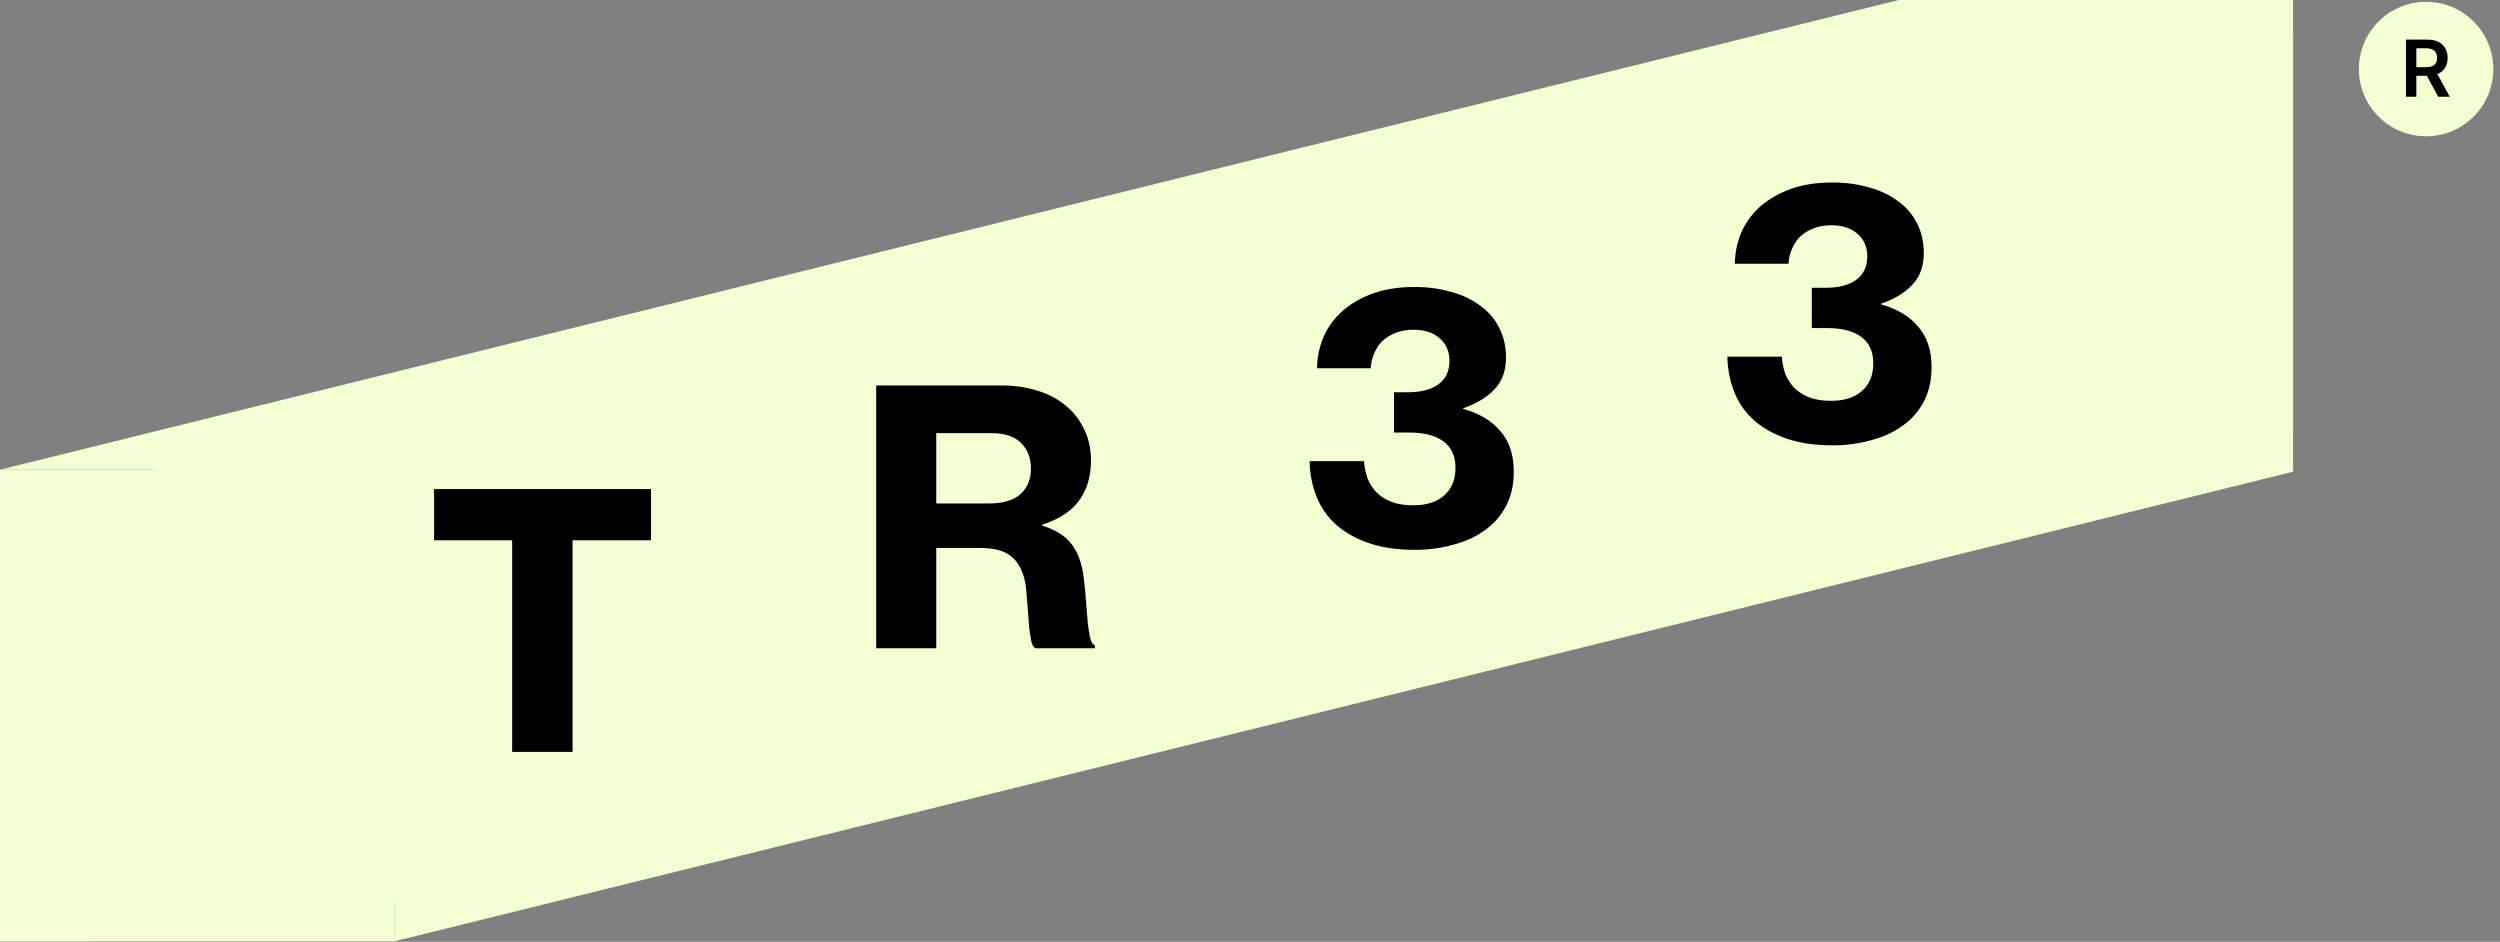
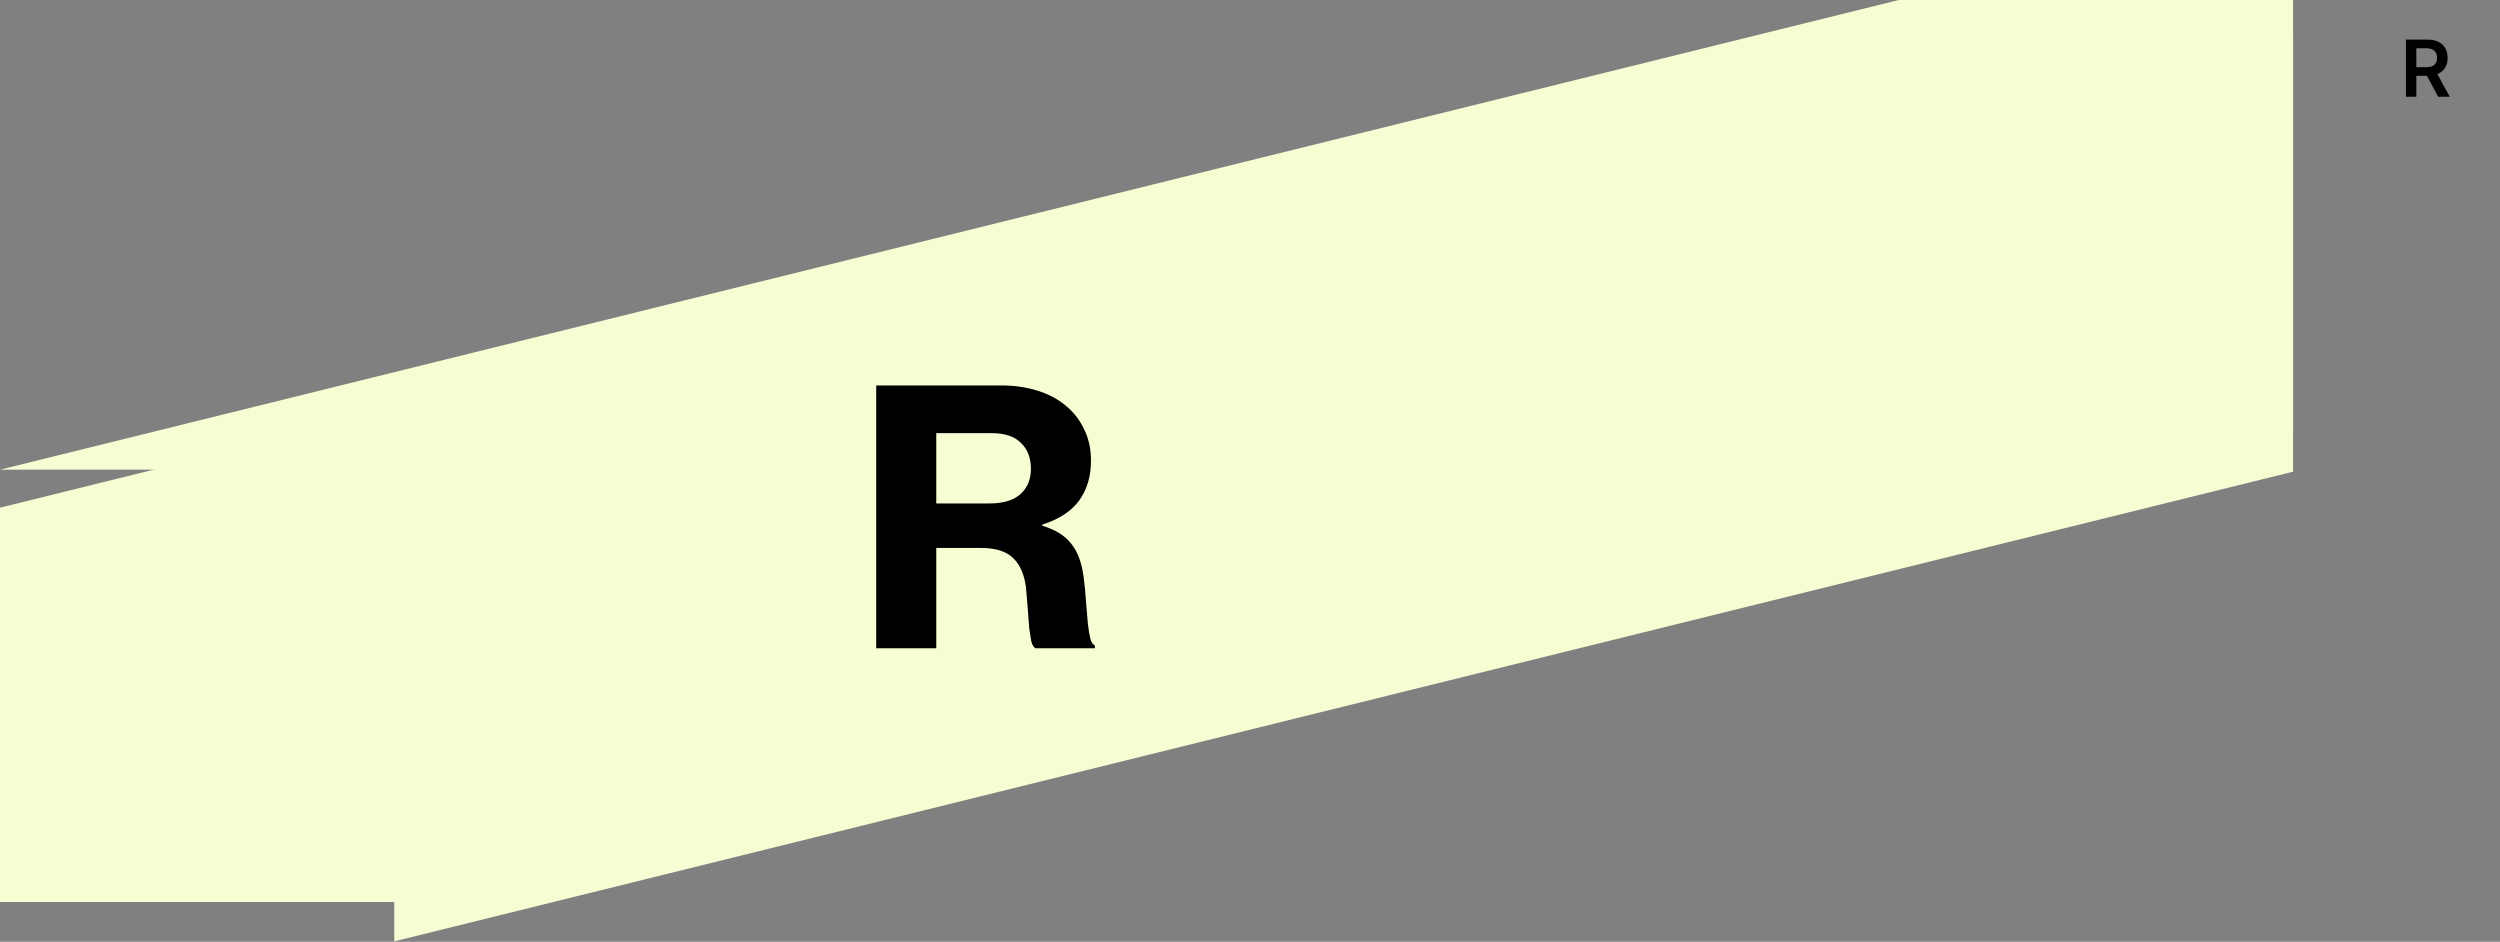
<svg xmlns="http://www.w3.org/2000/svg" fill="none" height="100%" overflow="visible" preserveAspectRatio="none" style="display: block;" viewBox="0 0 146 55" width="100%">
  <rect x="0" y="0" width="146" height="55" fill="#808080" stroke="none" />
  <g id="Vector">
    <path d="M23.025 52.675H0V29.648L110.891 2.219H133.916V25.246L23.025 52.675Z" fill="#F5FDD2" />
    <path clip-rule="evenodd" d="M133.916 27.546L23.025 54.975V27.43H0L110.891 0H133.916V27.546Z" fill="#F5FDD2" fill-rule="evenodd" />
-     <path d="M23.025 54.975L0 54.976V27.43H23.025V54.975Z" fill="#F5FDD2" />
-     <path d="M25.351 28.561H38.018V31.552H33.438V43.911H29.91V31.552H25.351V28.561Z" fill="black" />
    <path d="M51.171 22.51H58.474C59.216 22.51 59.904 22.606 60.536 22.799C61.183 22.991 61.74 23.28 62.208 23.665C62.675 24.037 63.039 24.497 63.301 25.048C63.576 25.584 63.713 26.203 63.713 26.904C63.713 27.812 63.486 28.582 63.033 29.215C62.579 29.848 61.857 30.322 60.867 30.639V30.701C61.637 30.934 62.201 31.285 62.558 31.753C62.929 32.206 63.17 32.846 63.28 33.671C63.349 34.194 63.397 34.689 63.425 35.157C63.466 35.611 63.5 36.023 63.528 36.395C63.569 36.752 63.617 37.048 63.672 37.282C63.727 37.502 63.816 37.639 63.94 37.694V37.859H60.475C60.365 37.804 60.282 37.667 60.227 37.447C60.186 37.227 60.145 36.959 60.103 36.642C60.076 36.312 60.048 35.948 60.021 35.549C59.993 35.15 59.959 34.737 59.918 34.311C59.821 33.541 59.567 32.963 59.154 32.578C58.755 32.193 58.13 32 57.277 32H54.678V37.859H51.171V22.51ZM54.678 29.401H57.793C58.577 29.401 59.175 29.222 59.588 28.864C60 28.493 60.206 27.998 60.206 27.379C60.206 26.746 60.014 26.244 59.629 25.873C59.258 25.488 58.68 25.295 57.896 25.295H54.678V29.401Z" fill="black" />
-     <path d="M82.649 32.11C81.686 32.11 80.847 32 80.132 31.779C79.417 31.559 78.791 31.243 78.255 30.831C77.663 30.363 77.223 29.792 76.934 29.118C76.645 28.444 76.494 27.715 76.48 26.931H79.657C79.685 27.289 79.754 27.626 79.864 27.942C79.987 28.245 80.159 28.513 80.379 28.747C80.613 28.981 80.902 29.166 81.246 29.304C81.603 29.441 82.03 29.51 82.525 29.51C83.309 29.51 83.914 29.318 84.34 28.932C84.78 28.547 85 28.011 85 27.323C85 26.636 84.766 26.12 84.299 25.776C83.831 25.432 83.164 25.26 82.298 25.26H81.411V22.908H82.215C82.972 22.908 83.563 22.757 83.989 22.454C84.43 22.138 84.65 21.677 84.65 21.072C84.65 20.522 84.457 20.082 84.072 19.752C83.701 19.421 83.192 19.256 82.545 19.256C82.133 19.256 81.768 19.325 81.452 19.463C81.15 19.587 80.895 19.752 80.689 19.958C80.496 20.164 80.345 20.405 80.235 20.68C80.125 20.941 80.063 21.216 80.049 21.505H76.914C76.927 20.845 77.058 20.226 77.306 19.648C77.567 19.071 77.938 18.569 78.42 18.142C78.915 17.716 79.506 17.379 80.194 17.131C80.895 16.884 81.7 16.76 82.607 16.76C83.391 16.76 84.106 16.856 84.753 17.049C85.413 17.228 85.977 17.496 86.444 17.854C86.926 18.197 87.297 18.631 87.558 19.153C87.82 19.662 87.95 20.24 87.95 20.886C87.95 21.657 87.723 22.276 87.269 22.743C86.829 23.211 86.224 23.575 85.454 23.837V23.878C86.389 24.139 87.111 24.572 87.62 25.178C88.143 25.769 88.404 26.56 88.404 27.55C88.404 28.334 88.246 29.015 87.93 29.593C87.627 30.157 87.208 30.624 86.671 30.995C86.149 31.367 85.537 31.642 84.835 31.821C84.147 32.013 83.419 32.11 82.649 32.11Z" fill="black" />
-     <path d="M107.048 26.008C106.085 26.008 105.246 25.898 104.531 25.677C103.815 25.457 103.19 25.141 102.653 24.729C102.062 24.261 101.622 23.69 101.333 23.016C101.045 22.342 100.893 21.613 100.879 20.829H104.057C104.084 21.187 104.152 21.524 104.263 21.84C104.387 22.143 104.558 22.411 104.779 22.645C105.012 22.878 105.301 23.064 105.644 23.202C106.002 23.339 106.429 23.408 106.924 23.408C107.708 23.408 108.313 23.215 108.739 22.83C109.179 22.445 109.399 21.909 109.399 21.221C109.399 20.534 109.165 20.018 108.698 19.674C108.23 19.33 107.563 19.158 106.697 19.158H105.81V16.806H106.614C107.371 16.806 107.963 16.655 108.388 16.352C108.828 16.036 109.049 15.575 109.049 14.97C109.049 14.42 108.856 13.98 108.471 13.65C108.1 13.319 107.591 13.154 106.945 13.154C106.532 13.154 106.168 13.223 105.851 13.361C105.549 13.485 105.294 13.65 105.088 13.856C104.895 14.062 104.744 14.303 104.634 14.578C104.524 14.839 104.463 15.114 104.448 15.403H101.313C101.327 14.743 101.457 14.124 101.704 13.546C101.966 12.969 102.337 12.467 102.819 12.04C103.314 11.614 103.905 11.277 104.593 11.029C105.294 10.782 106.099 10.658 107.006 10.658C107.79 10.658 108.506 10.754 109.152 10.947C109.812 11.126 110.375 11.394 110.844 11.752C111.325 12.095 111.696 12.529 111.958 13.051C112.219 13.56 112.349 14.138 112.349 14.784C112.349 15.555 112.122 16.173 111.669 16.641C111.229 17.109 110.623 17.473 109.853 17.735V17.776C110.788 18.037 111.51 18.47 112.019 19.076C112.542 19.667 112.803 20.458 112.803 21.448C112.803 22.232 112.645 22.913 112.328 23.491C112.027 24.055 111.606 24.522 111.07 24.893C110.548 25.265 109.935 25.54 109.234 25.719C108.546 25.911 107.818 26.008 107.048 26.008Z" fill="black" />
-     <path d="M145.611 4.033C145.611 1.864 143.853 0.106 141.684 0.106C139.516 0.106 137.758 1.864 137.758 4.033C137.758 6.202 139.516 7.96 141.684 7.96C143.853 7.96 145.611 6.202 145.611 4.033Z" fill="#F5FDD2" />
    <path d="M140.508 5.648V2.313H141.762C142.02 2.313 142.235 2.357 142.409 2.446C142.584 2.535 142.717 2.66 142.806 2.821C142.897 2.98 142.942 3.166 142.942 3.379C142.942 3.593 142.896 3.779 142.805 3.936C142.714 4.093 142.581 4.214 142.405 4.299C142.228 4.384 142.011 4.426 141.755 4.426H140.86V3.925H141.672C141.823 3.925 141.946 3.904 142.041 3.863C142.138 3.821 142.209 3.759 142.254 3.679C142.301 3.597 142.324 3.498 142.324 3.379C142.324 3.261 142.301 3.16 142.254 3.076C142.207 2.992 142.136 2.928 142.04 2.884C141.944 2.84 141.821 2.817 141.669 2.817H141.114V5.648H140.508ZM142.236 4.136L143.064 5.648H142.388L141.575 4.136H142.236Z" fill="black" />
  </g>
</svg>